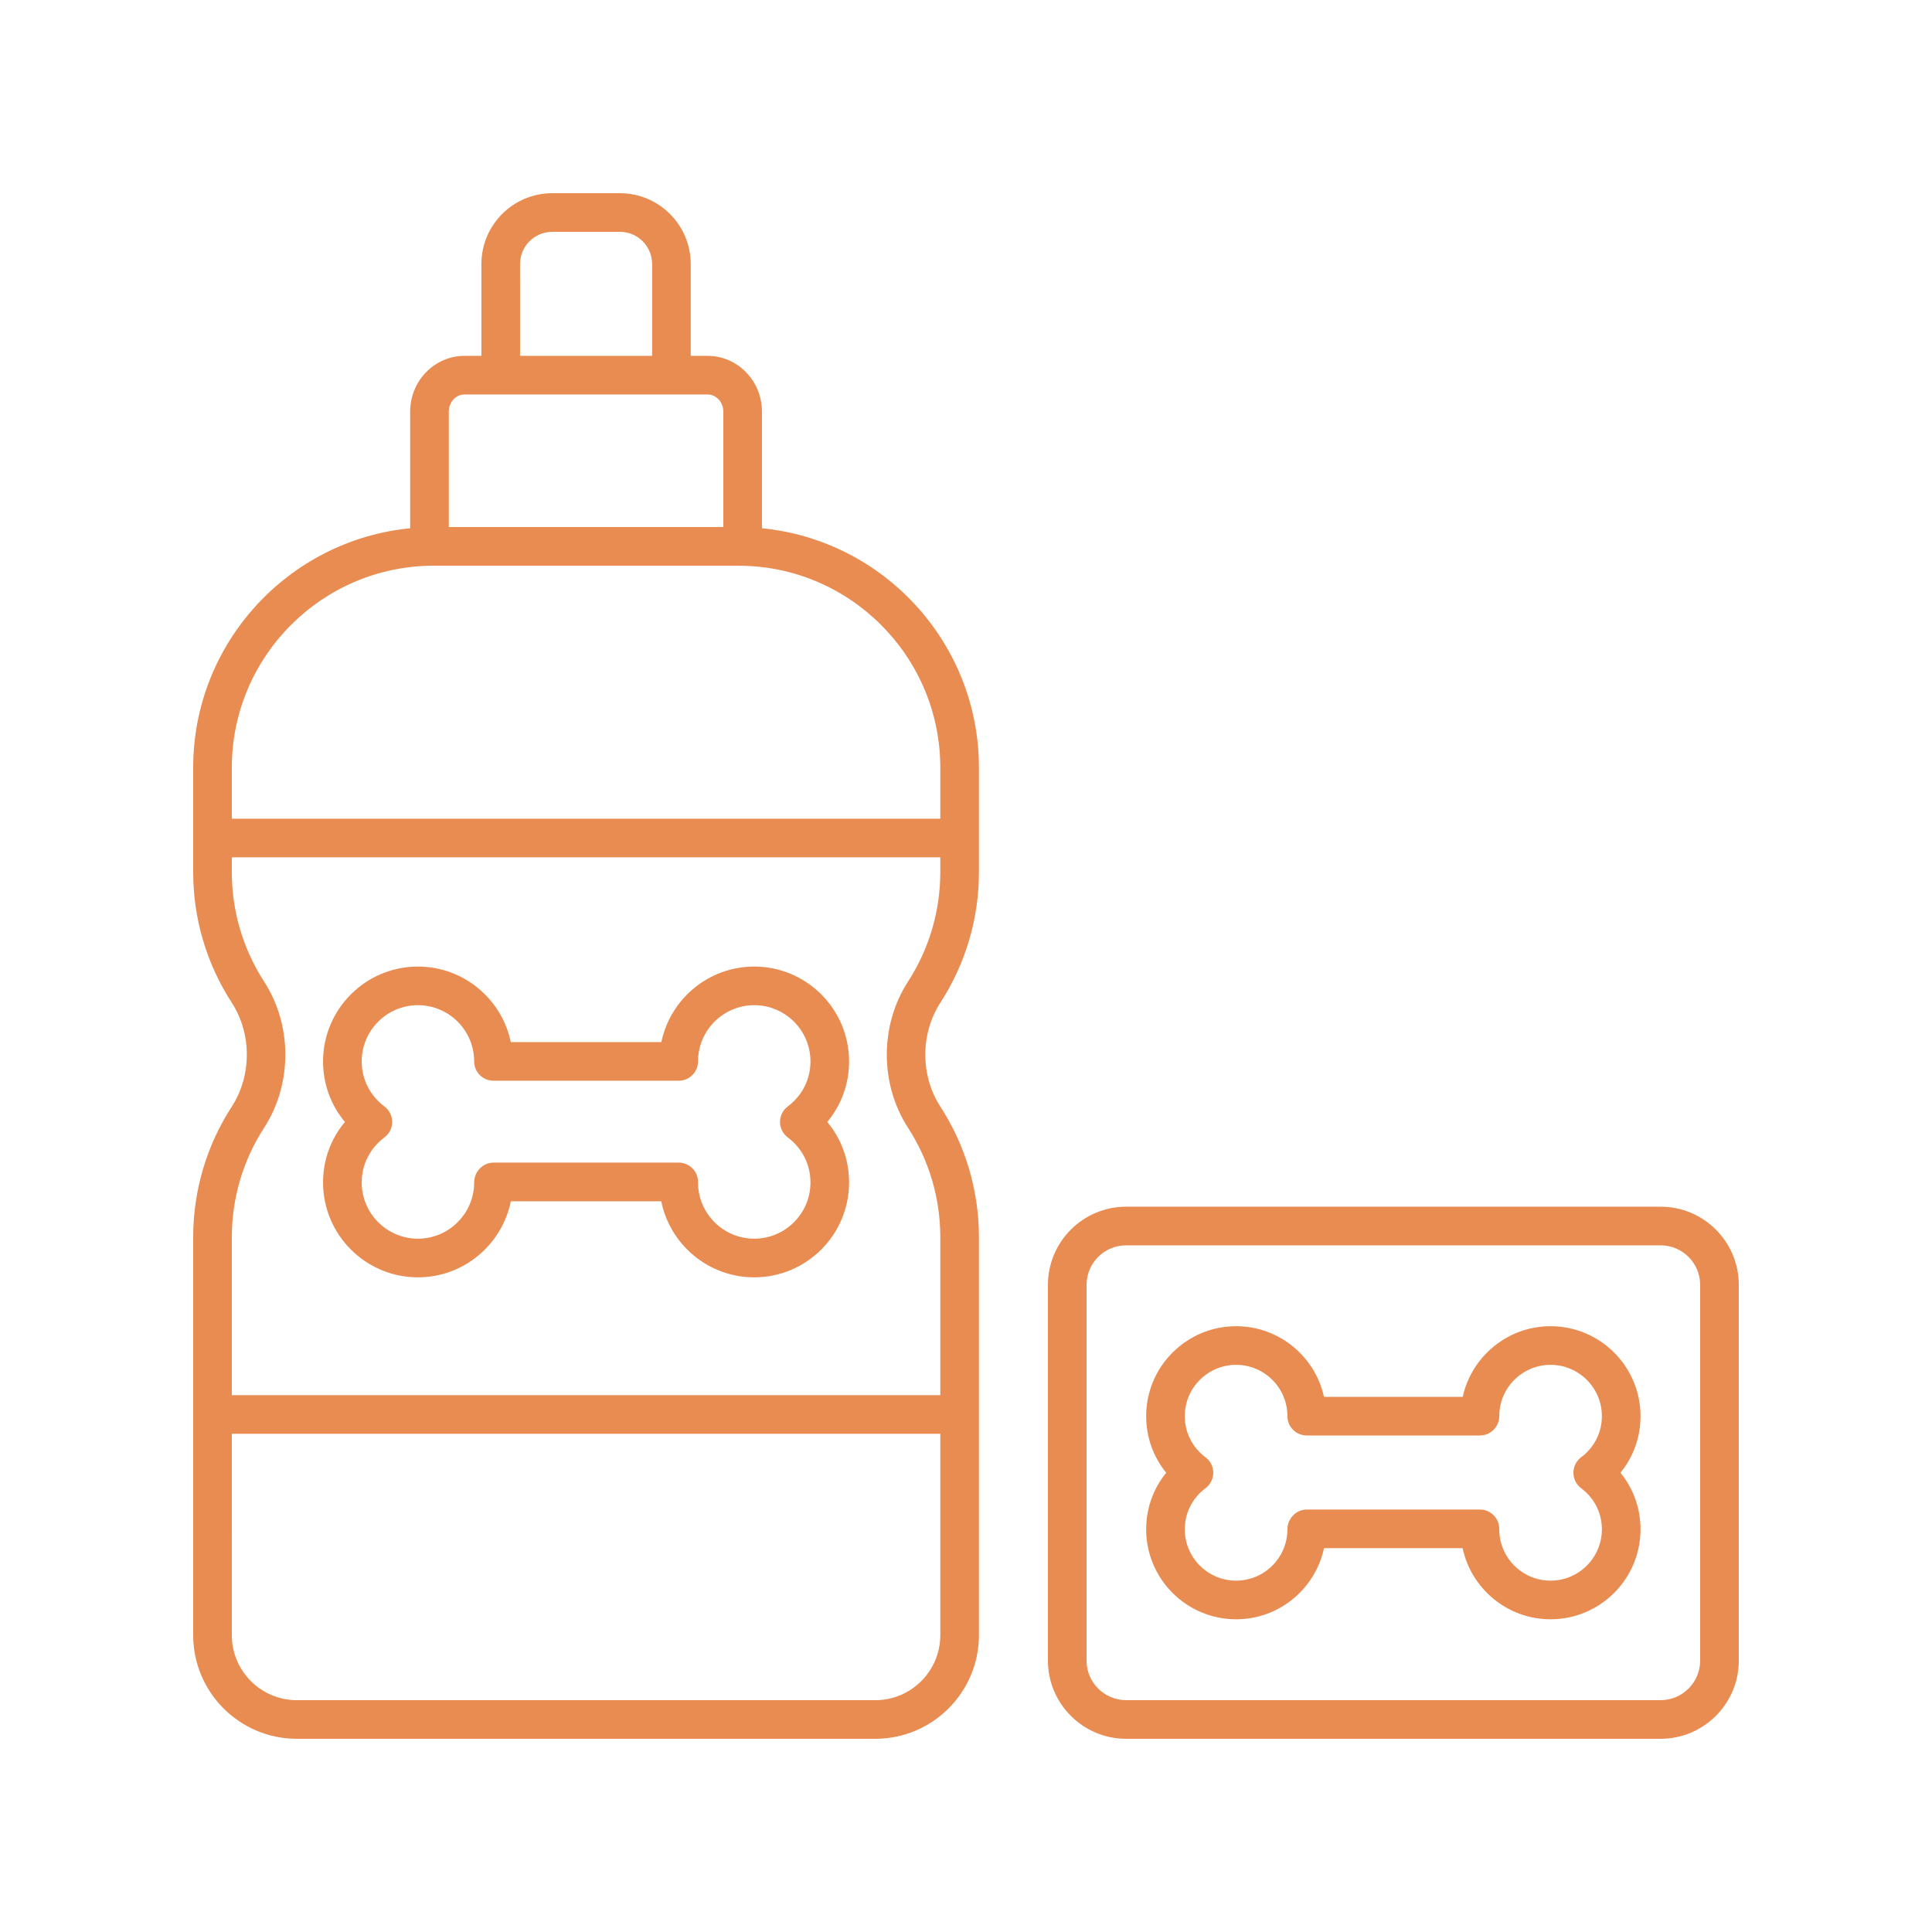
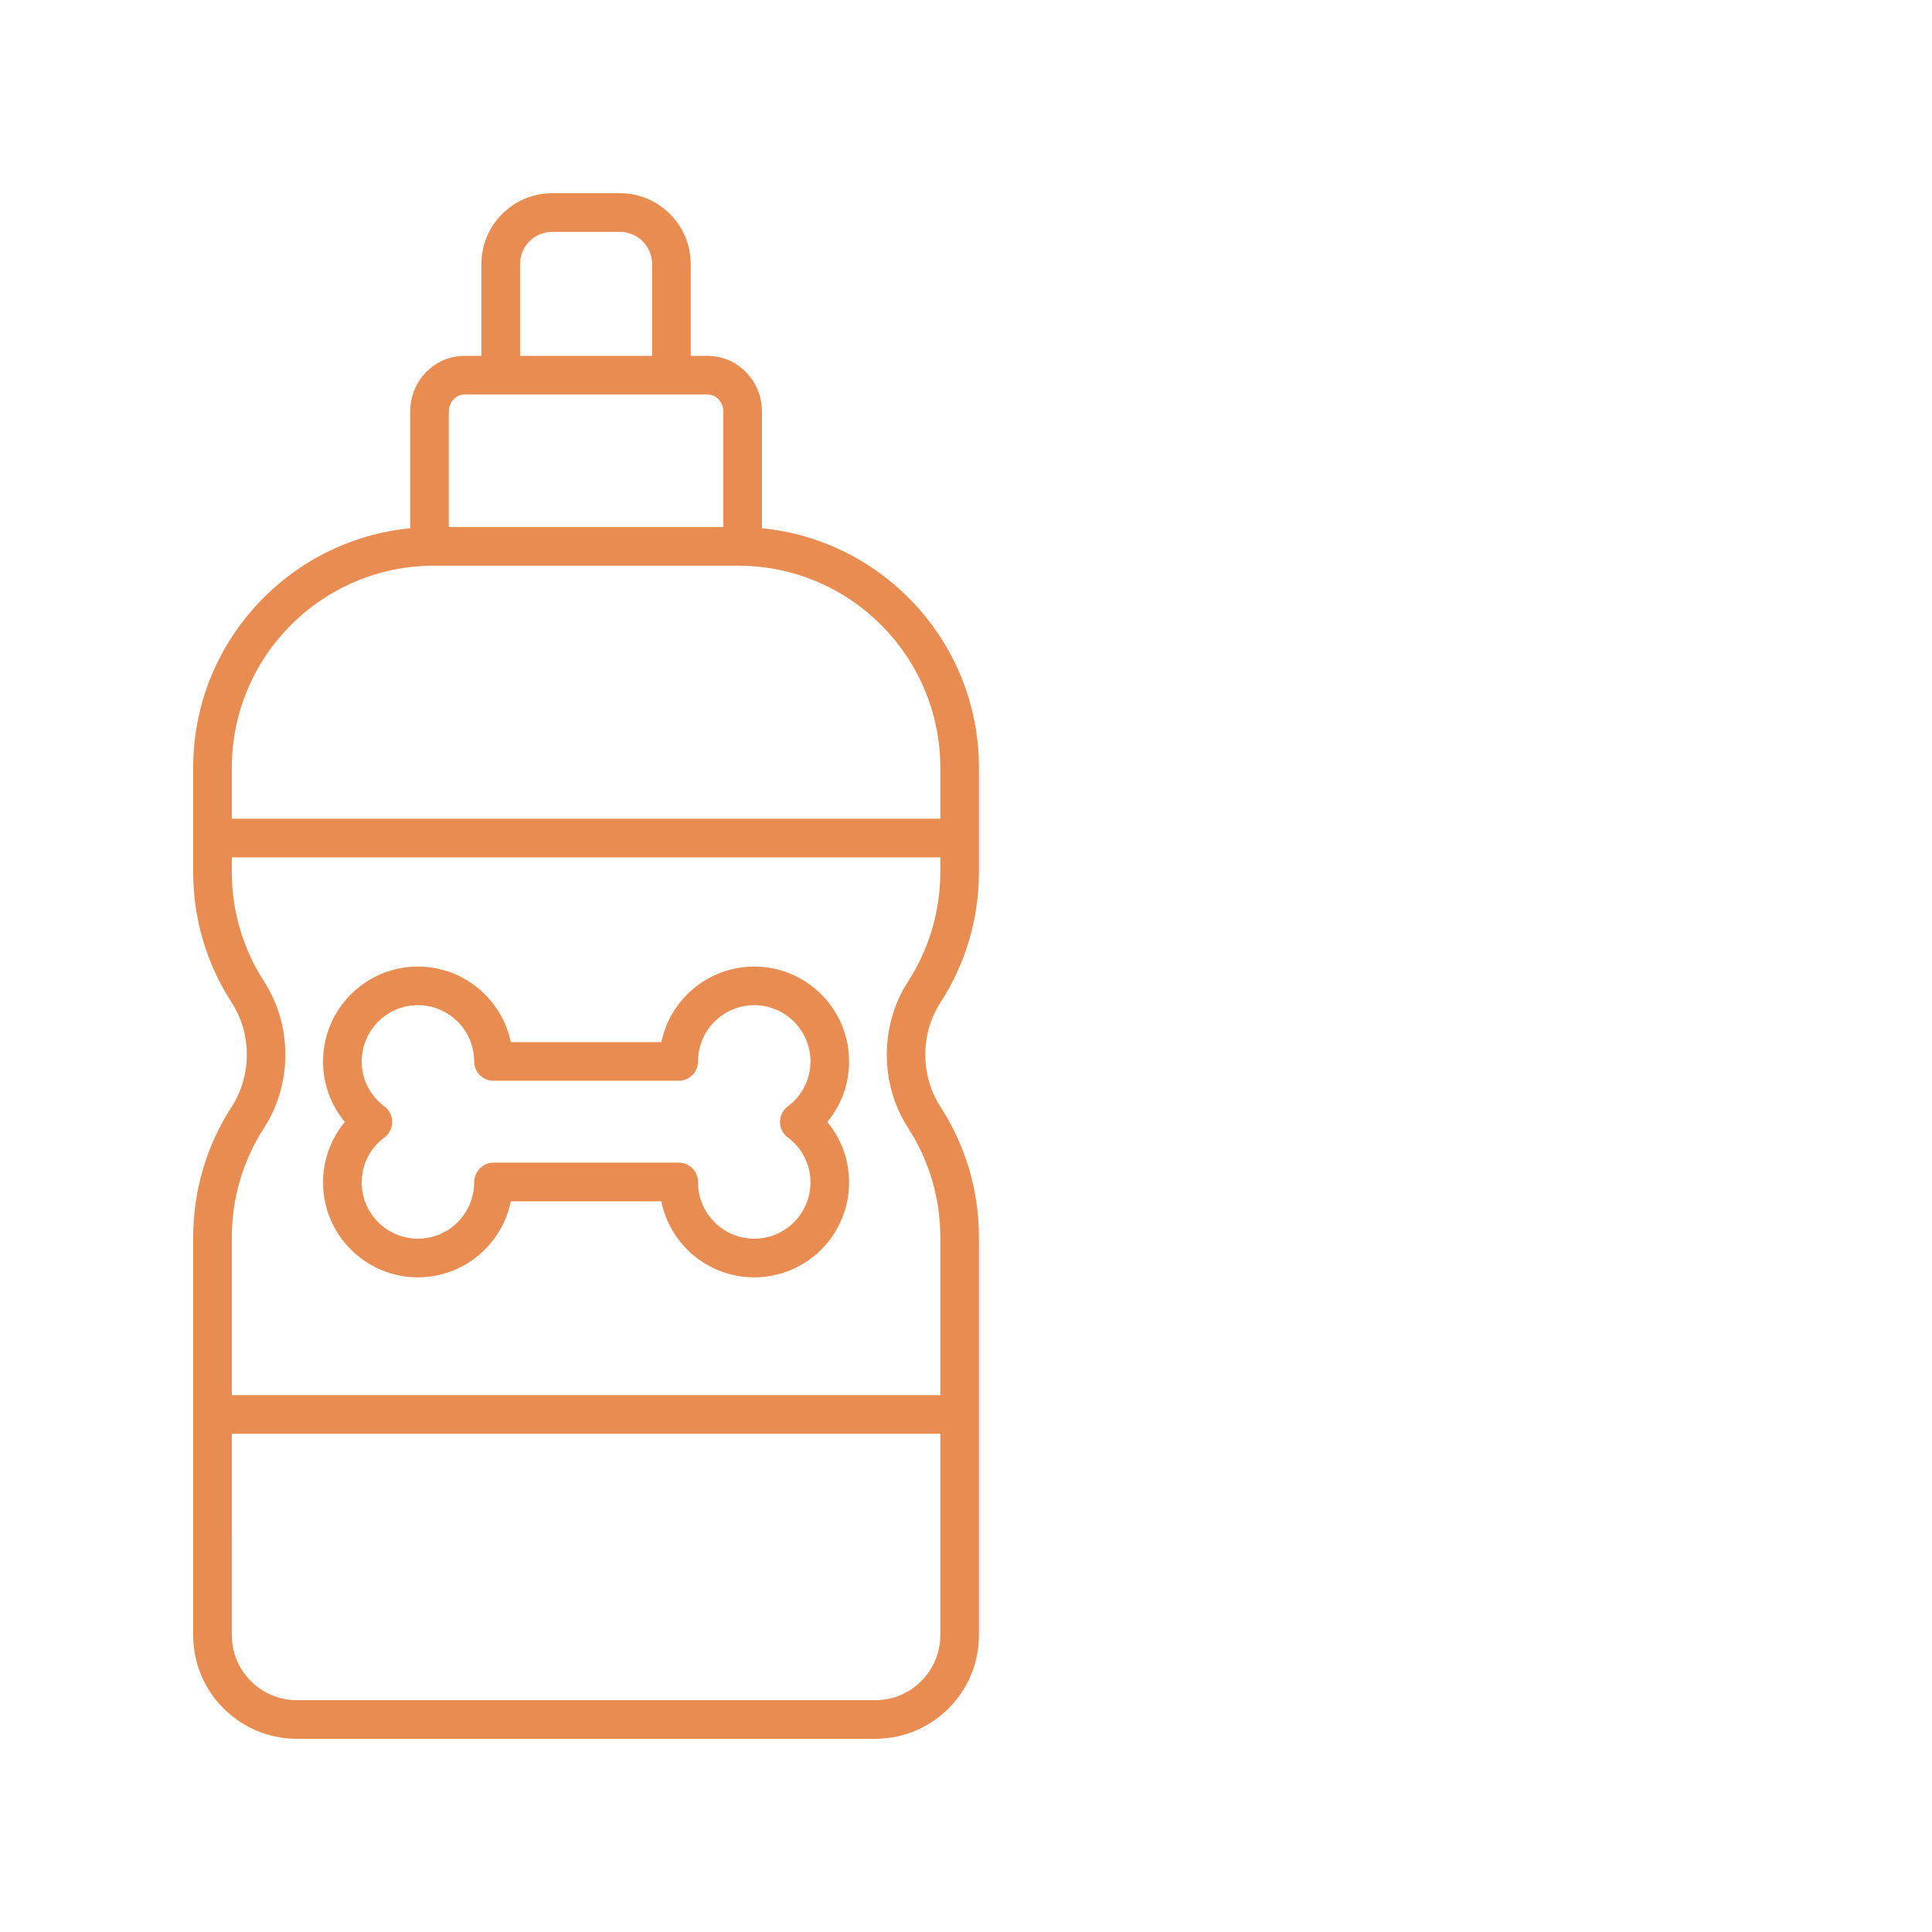
<svg xmlns="http://www.w3.org/2000/svg" id="Layer_1" enable-background="new 0 0 100 100" height="512" fill="#e98c52" viewBox="0 0 100 100" width="512">
-   <path d="m85.952 62.458h-27.663c-2.232 0-4.049 1.816-4.049 4.048v19.446c0 2.232 1.816 4.048 4.049 4.048h27.663c2.232 0 4.048-1.816 4.048-4.048v-19.446c0-2.232-1.816-4.048-4.048-4.048zm2.048 23.494c0 1.129-.919 2.048-2.048 2.048h-27.663c-1.13 0-2.049-.919-2.049-2.048v-19.446c0-1.129.919-2.048 2.049-2.048h27.663c1.129-0 2.048.919 2.048 2.048z" />
  <path d="m15.363 90h29.944c2.958 0 5.363-2.406 5.363-5.363v-20.595c0-2.408-.689-4.744-1.993-6.756-1.044-1.613-1.044-3.781 0-5.394 1.304-2.012 1.993-4.349 1.993-6.756v-5.403c0-6.454-4.936-11.775-11.231-12.391v-6.037c0-1.592-1.263-2.887-2.815-2.887h-.872v-4.752c0-2.021-1.645-3.666-3.666-3.666h-3.504c-2.021 0-3.665 1.645-3.665 3.666v4.752h-.872c-1.552 0-2.815 1.295-2.815 2.887v6.037c-6.295.616-11.231 5.937-11.231 12.391v5.403c0 2.407.689 4.743 1.993 6.756 1.045 1.613 1.045 3.781 0 5.394-1.304 2.013-1.993 4.349-1.993 6.756v20.595c0 2.958 2.406 5.363 5.363 5.363zm11.555-76.334c0-.918.747-1.666 1.665-1.666h3.504c.918 0 1.666.747 1.666 1.666v4.752h-6.834zm-3.688 7.639c0-.489.366-.887.815-.887h12.579c.449 0 .815.398.815.887v5.976h-14.209zm-11.231 18.429c0-5.764 4.689-10.453 10.453-10.453h15.765c5.764 0 10.453 4.689 10.453 10.453v2.643h-36.671zm0 24.309c0-2.021.578-3.98 1.671-5.669 1.466-2.264 1.466-5.305 0-7.568-1.093-1.688-1.671-3.648-1.671-5.669v-.761h36.671v.761c0 2.021-.578 3.981-1.671 5.669-1.465 2.263-1.465 5.304 0 7.568 1.093 1.688 1.671 3.647 1.671 5.668v8.17h-36.671zm0 10.17h36.671v10.425c0 1.854-1.509 3.363-3.363 3.363h-29.944c-1.854 0-3.363-1.509-3.363-3.363z" />
  <path d="m39.04 50.029c-2.365 0-4.345 1.68-4.808 3.91h-7.793c-.463-2.229-2.443-3.91-4.808-3.91-2.708 0-4.91 2.203-4.91 4.91 0 1.167.403 2.262 1.131 3.133-.728.871-1.131 1.966-1.131 3.133 0 2.707 2.203 4.91 4.91 4.91 2.368 0 4.35-1.685 4.81-3.937h7.785c.453 2.243 2.439 3.937 4.813 3.937 2.708 0 4.91-2.203 4.91-4.91 0-1.167-.402-2.262-1.13-3.133.728-.871 1.13-1.966 1.13-3.133 0-2.707-2.203-4.91-4.91-4.91zm1.735 8.844c.747.557 1.175 1.407 1.175 2.331 0 1.604-1.306 2.91-2.91 2.91s-2.91-1.305-2.91-2.91v-.027c0-.552-.448-1-1-1h-9.588c-.552 0-1 .475-1 1.027 0 1.604-1.306 2.91-2.91 2.91s-2.91-1.305-2.91-2.91c0-.924.429-1.774 1.176-2.331.253-.189.402-.486.402-.802s-.149-.613-.402-.802c-.747-.557-1.176-1.407-1.176-2.331 0-1.604 1.306-2.91 2.91-2.91s2.91 1.305 2.91 2.91c0 .552.448 1 1 1h9.588c.552 0 1-.448 1-1 0-1.604 1.306-2.91 2.91-2.91s2.91 1.305 2.91 2.91c0 .924-.428 1.774-1.175 2.331-.253.189-.402.486-.402.802s.149.613.402.802z" />
-   <path d="m80.258 68.644c-2.224 0-4.089 1.568-4.548 3.656h-7.181c-.459-2.088-2.324-3.656-4.548-3.656-2.567 0-4.656 2.089-4.656 4.656 0 1.088.369 2.11 1.038 2.929-.668.819-1.038 1.841-1.038 2.929 0 2.567 2.088 4.656 4.656 4.656 2.228 0 4.095-1.572 4.55-3.681h7.173c.449 2.101 2.32 3.681 4.553 3.681 2.567 0 4.656-2.088 4.656-4.656 0-1.088-.369-2.11-1.038-2.929.668-.819 1.038-1.841 1.038-2.929 0-2.567-2.088-4.656-4.656-4.656zm1.583 8.387c.681.508 1.072 1.284 1.072 2.127 0 1.464-1.191 2.656-2.656 2.656s-2.656-1.191-2.656-2.656v-.025c0-.552-.448-1-1-1h-8.965c-.552 0-1 .473-1 1.025 0 1.464-1.191 2.656-2.656 2.656-1.464 0-2.656-1.191-2.656-2.656 0-.844.391-1.619 1.072-2.127.253-.189.402-.486.402-.802s-.149-.613-.402-.802c-.681-.508-1.072-1.284-1.072-2.127 0-1.465 1.191-2.656 2.656-2.656 1.465 0 2.656 1.191 2.656 2.656 0 .552.448 1 1 1h8.965c.552 0 1-.448 1-1 0-1.465 1.191-2.656 2.656-2.656s2.656 1.191 2.656 2.656c0 .843-.391 1.619-1.072 2.127-.253.189-.402.486-.402.802s.149.613.402.802z" />
</svg>